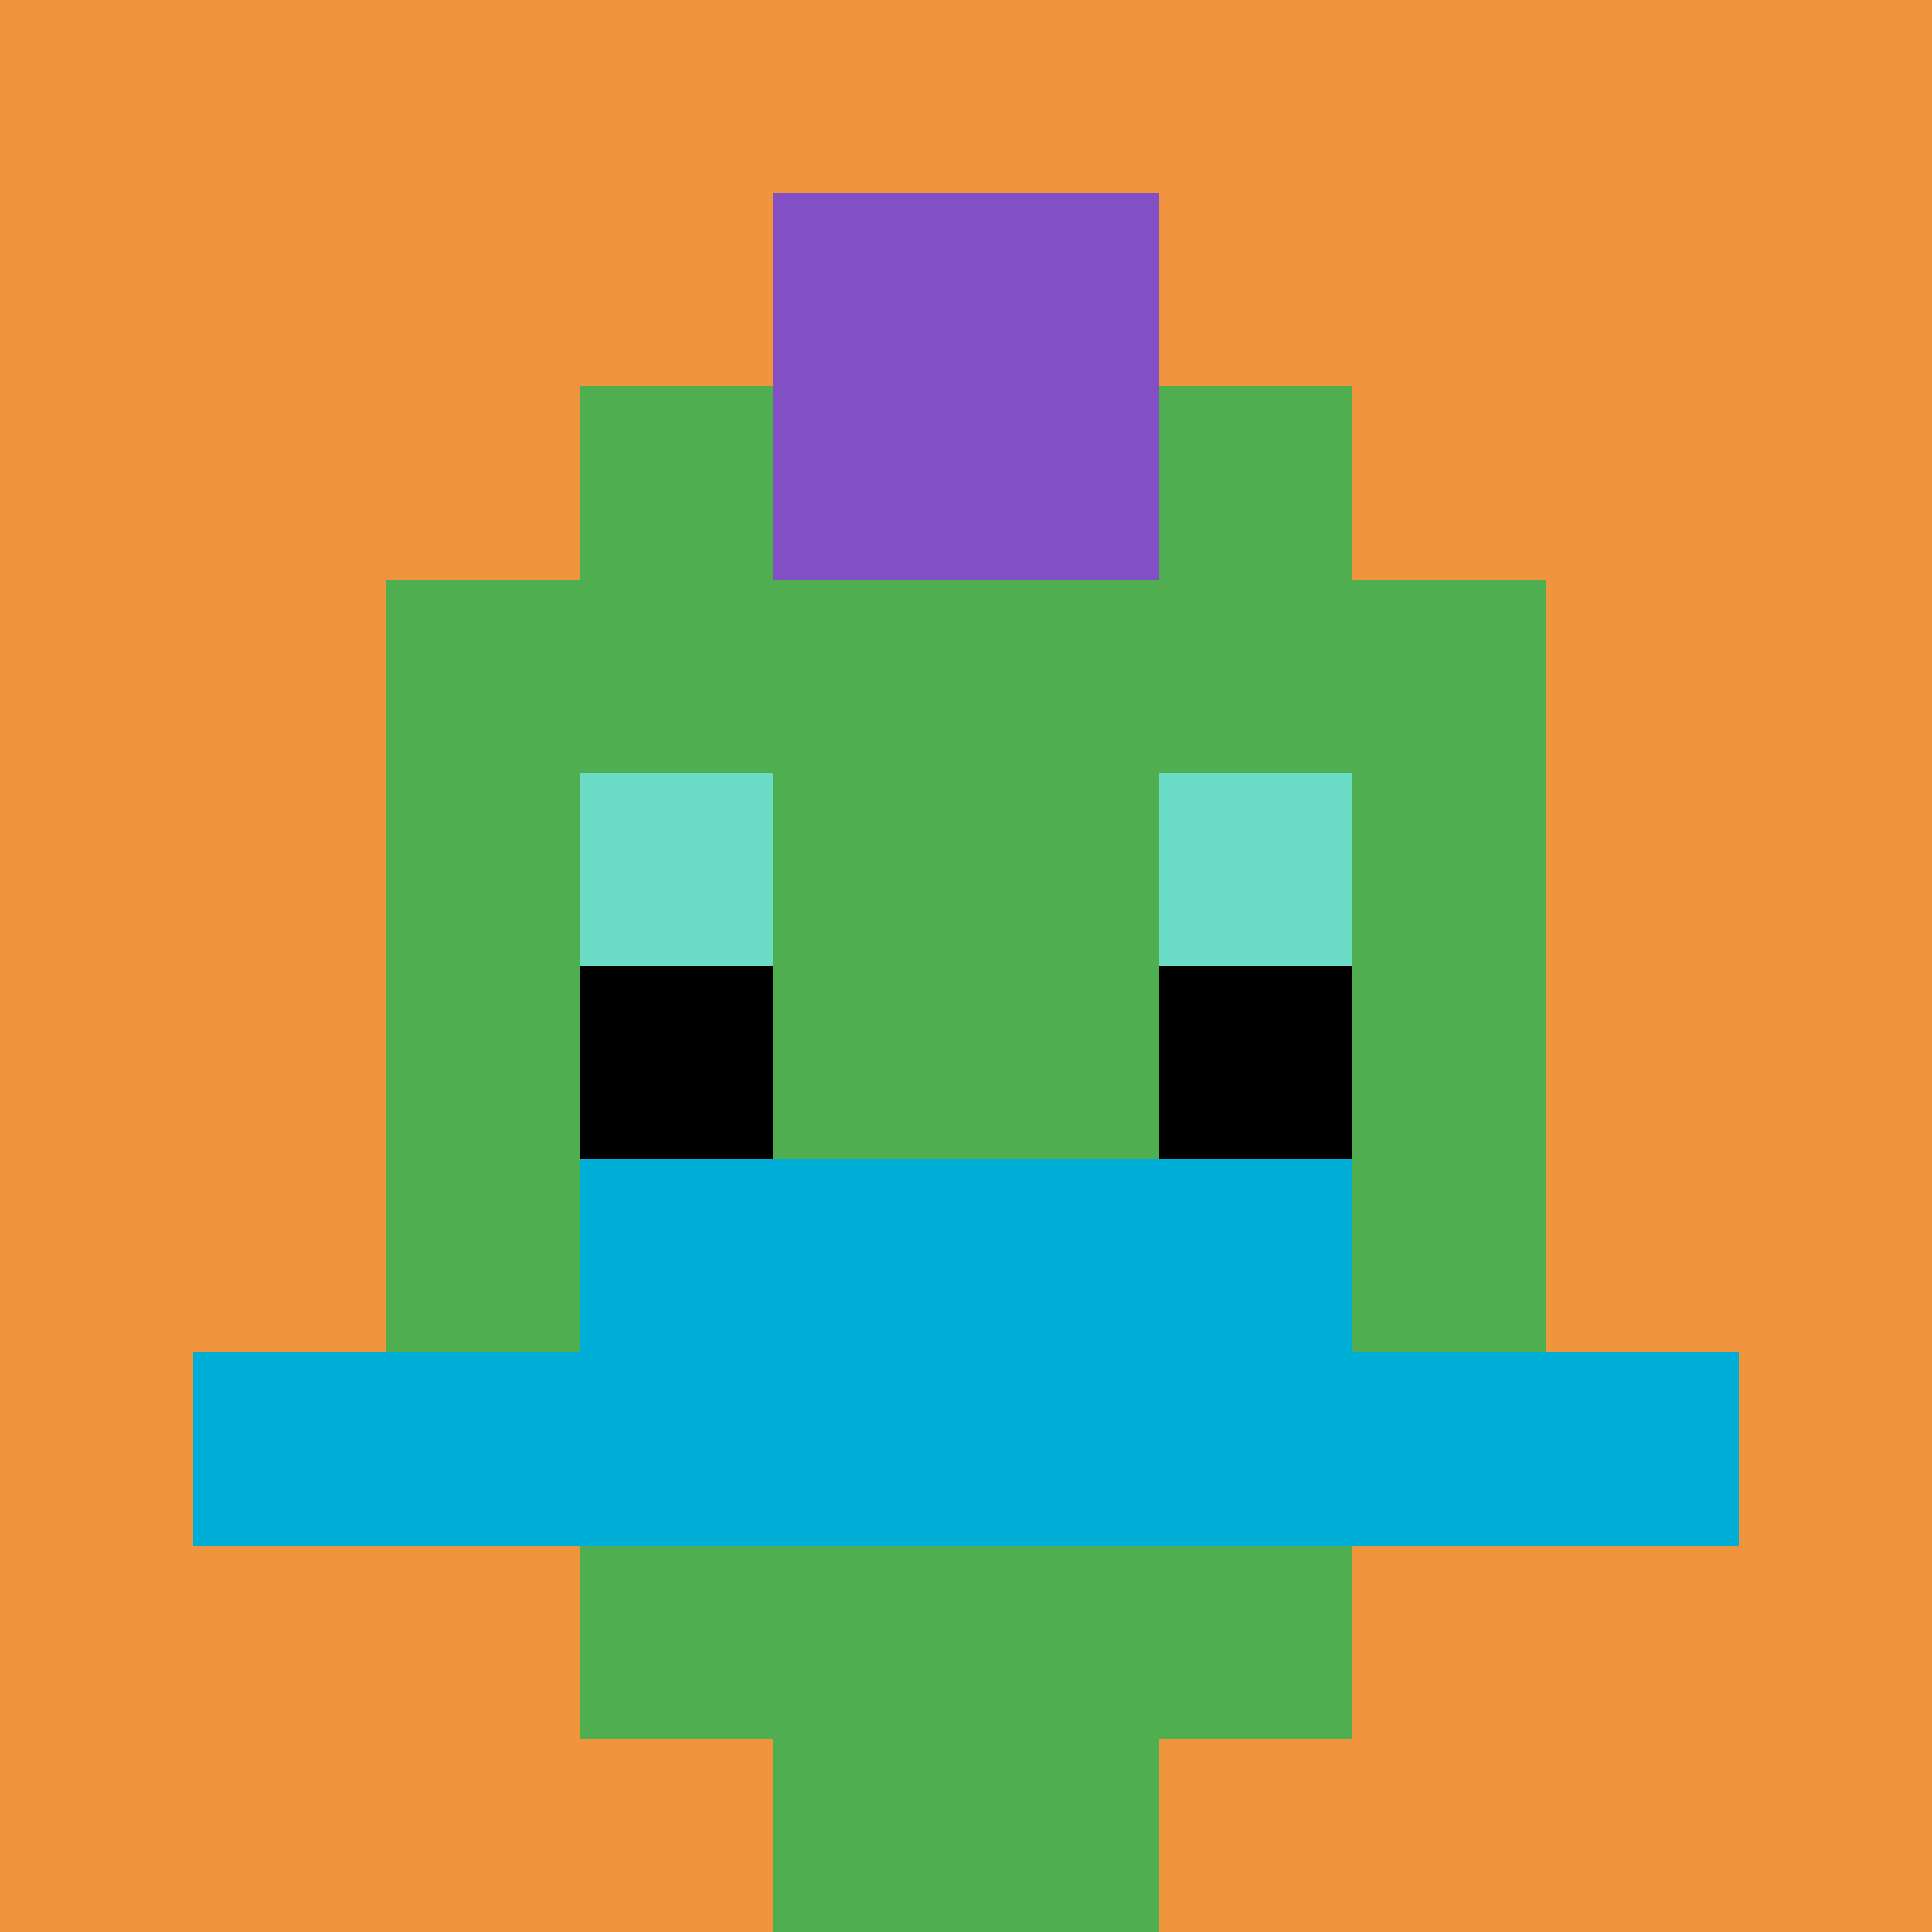
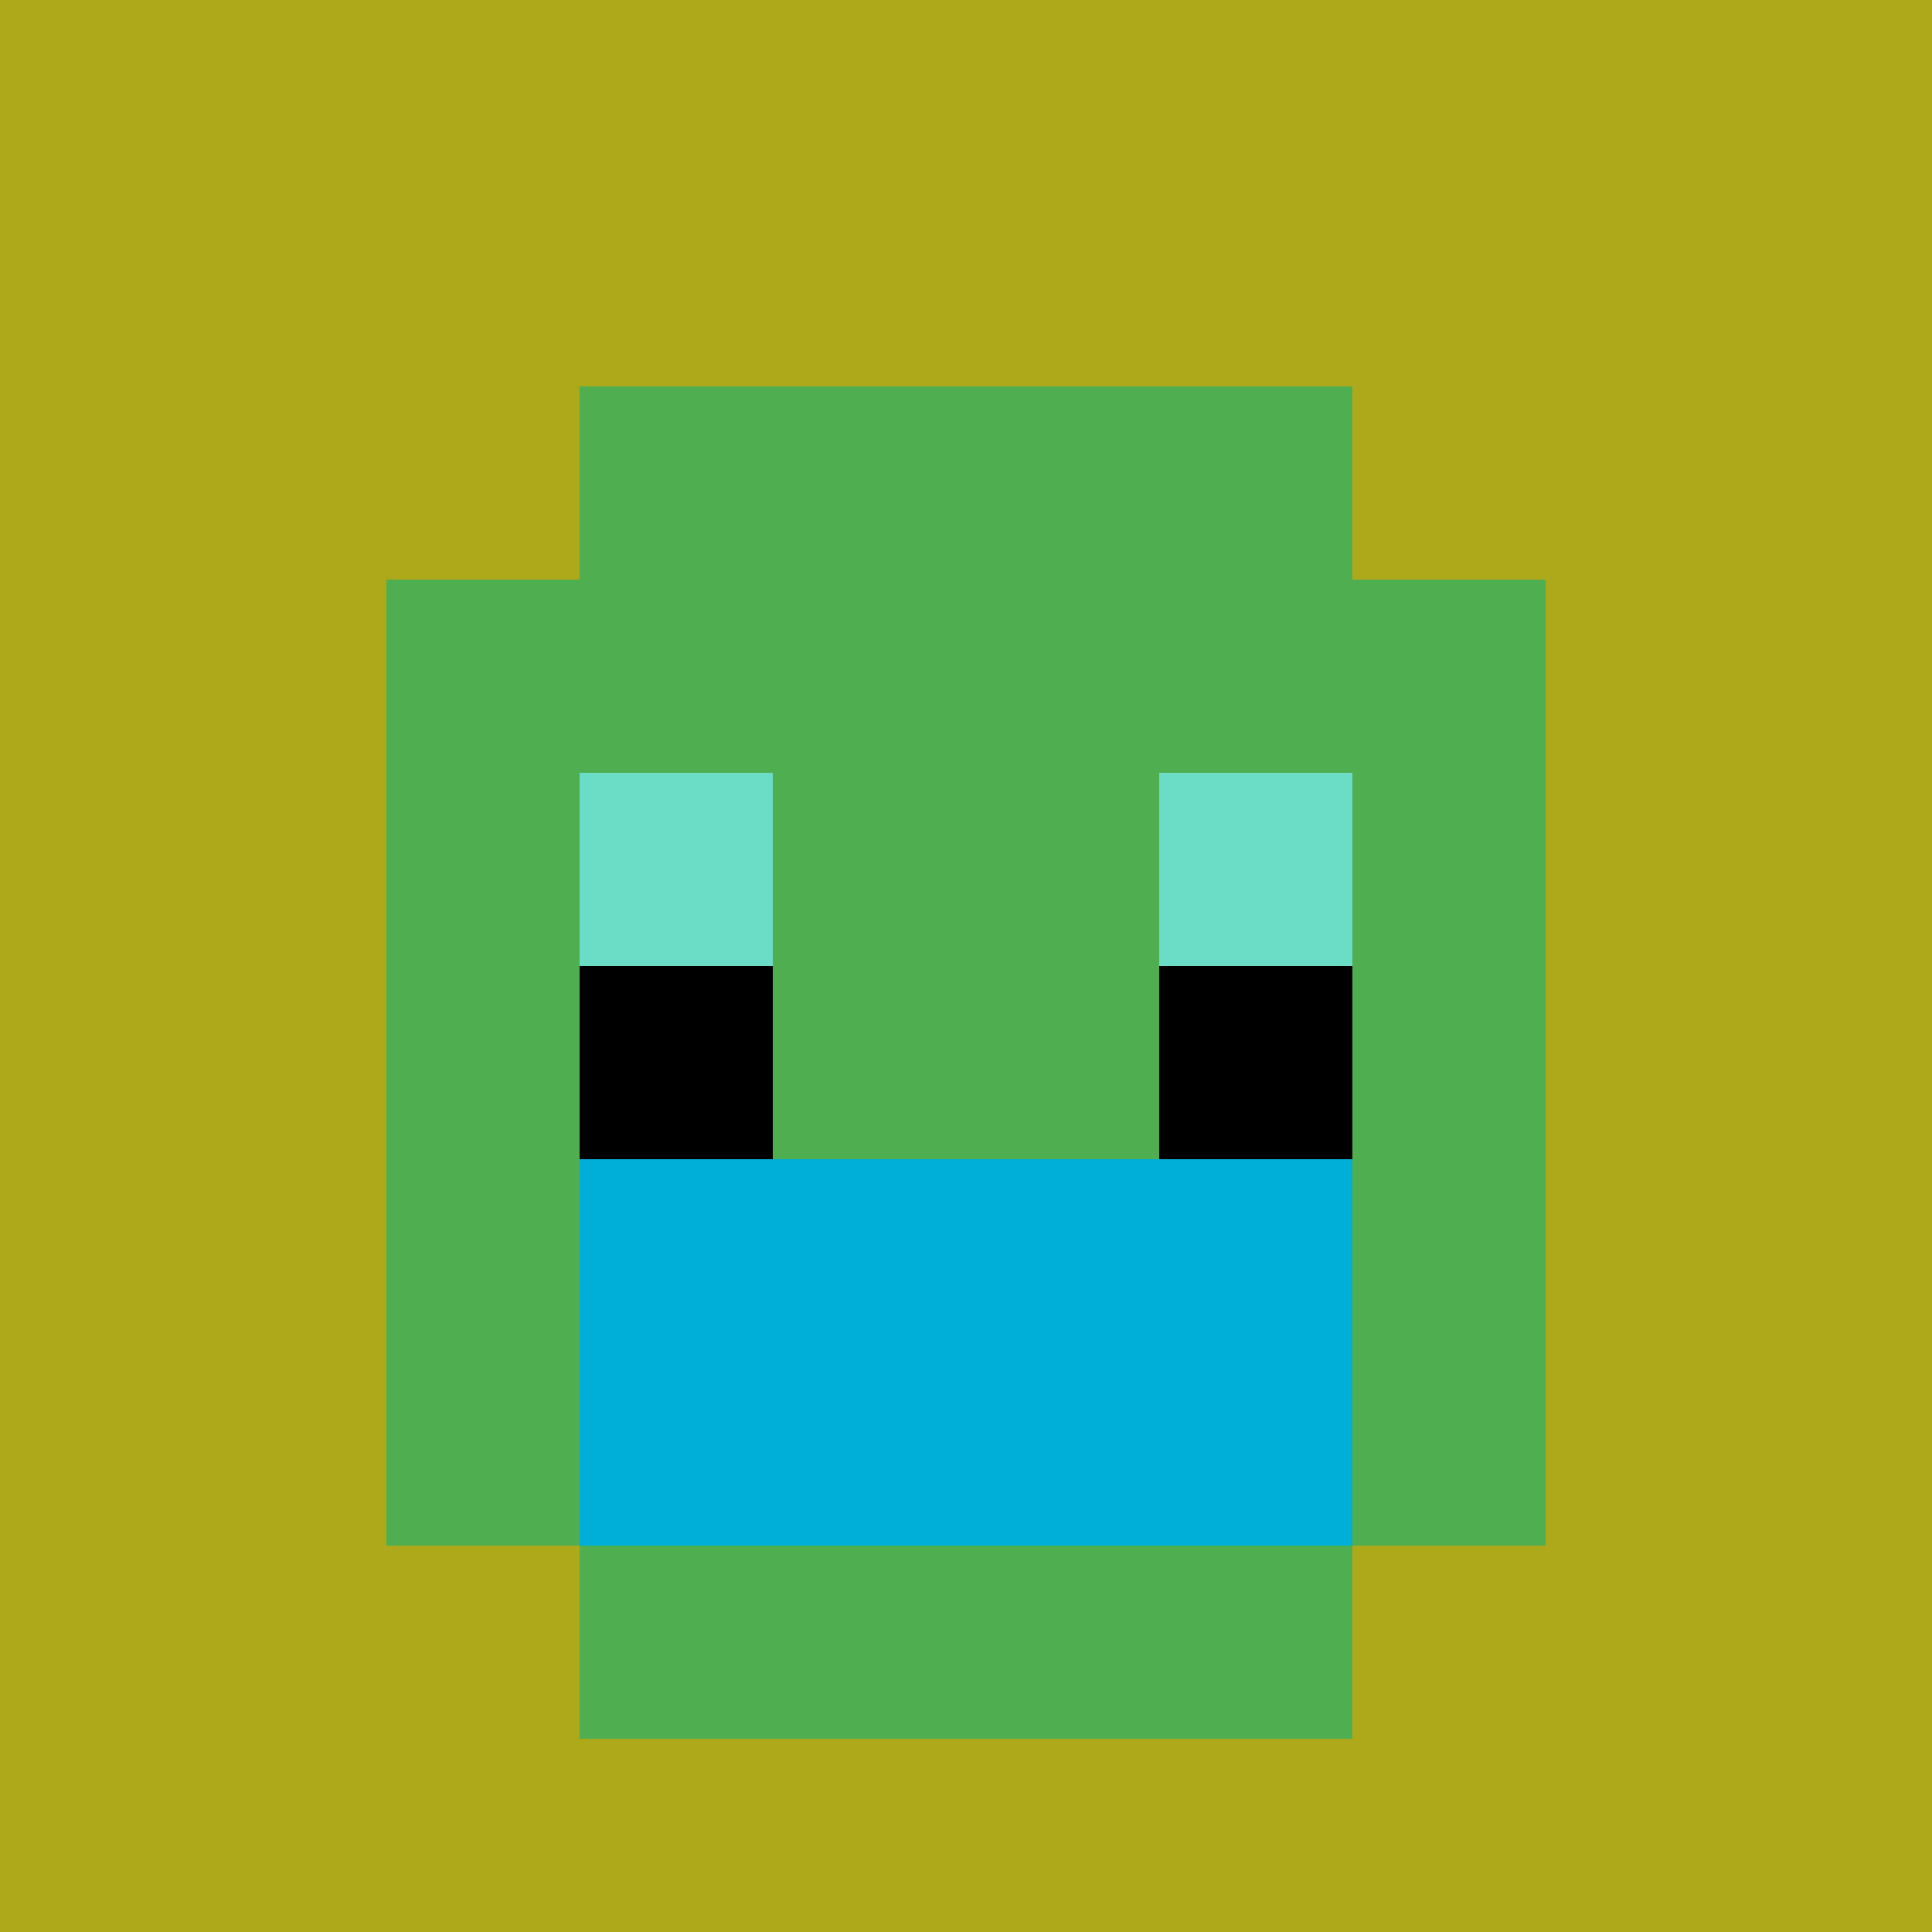
<svg xmlns="http://www.w3.org/2000/svg" version="1.1" width="390" height="390">
  <title>'goose-pfp-299302' by Dmitri Cherniak</title>
  <desc>seed=299302
backgroundColor=#ada91b
padding=20
innerPadding=0
timeout=500
dimension=1
border=false
Save=function(){return n.handleSave()}
frame=1

Rendered at Sun Sep 15 2024 11:55:37 GMT-0400 (Eastern Daylight Time)
Generated in 1ms
</desc>
  <defs />
  <rect width="100%" height="100%" fill="#ada91b" />
  <g>
    <g id="0-0">
-       <rect x="0" y="0" height="390" width="390" fill="#F0943E" />
      <g>
        <rect id="0-0-3-2-4-7" x="117" y="78" width="156" height="273" fill="#4FAE4F" />
        <rect id="0-0-2-3-6-5" x="78" y="117" width="234" height="195" fill="#4FAE4F" />
-         <rect id="0-0-4-8-2-2" x="156" y="312" width="78" height="78" fill="#4FAE4F" />
-         <rect id="0-0-1-7-8-1" x="39" y="273" width="312" height="39" fill="#00AFD7" />
        <rect id="0-0-3-6-4-2" x="117" y="234" width="156" height="78" fill="#00AFD7" />
        <rect id="0-0-3-4-1-1" x="117" y="156" width="39" height="39" fill="#6BDCC5" />
        <rect id="0-0-6-4-1-1" x="234" y="156" width="39" height="39" fill="#6BDCC5" />
        <rect id="0-0-3-5-1-1" x="117" y="195" width="39" height="39" fill="#000000" />
        <rect id="0-0-6-5-1-1" x="234" y="195" width="39" height="39" fill="#000000" />
-         <rect id="0-0-4-1-2-2" x="156" y="39" width="78" height="78" fill="#834FC4" />
      </g>
      <rect x="0" y="0" stroke="white" stroke-width="0" height="390" width="390" fill="none" />
    </g>
  </g>
</svg>